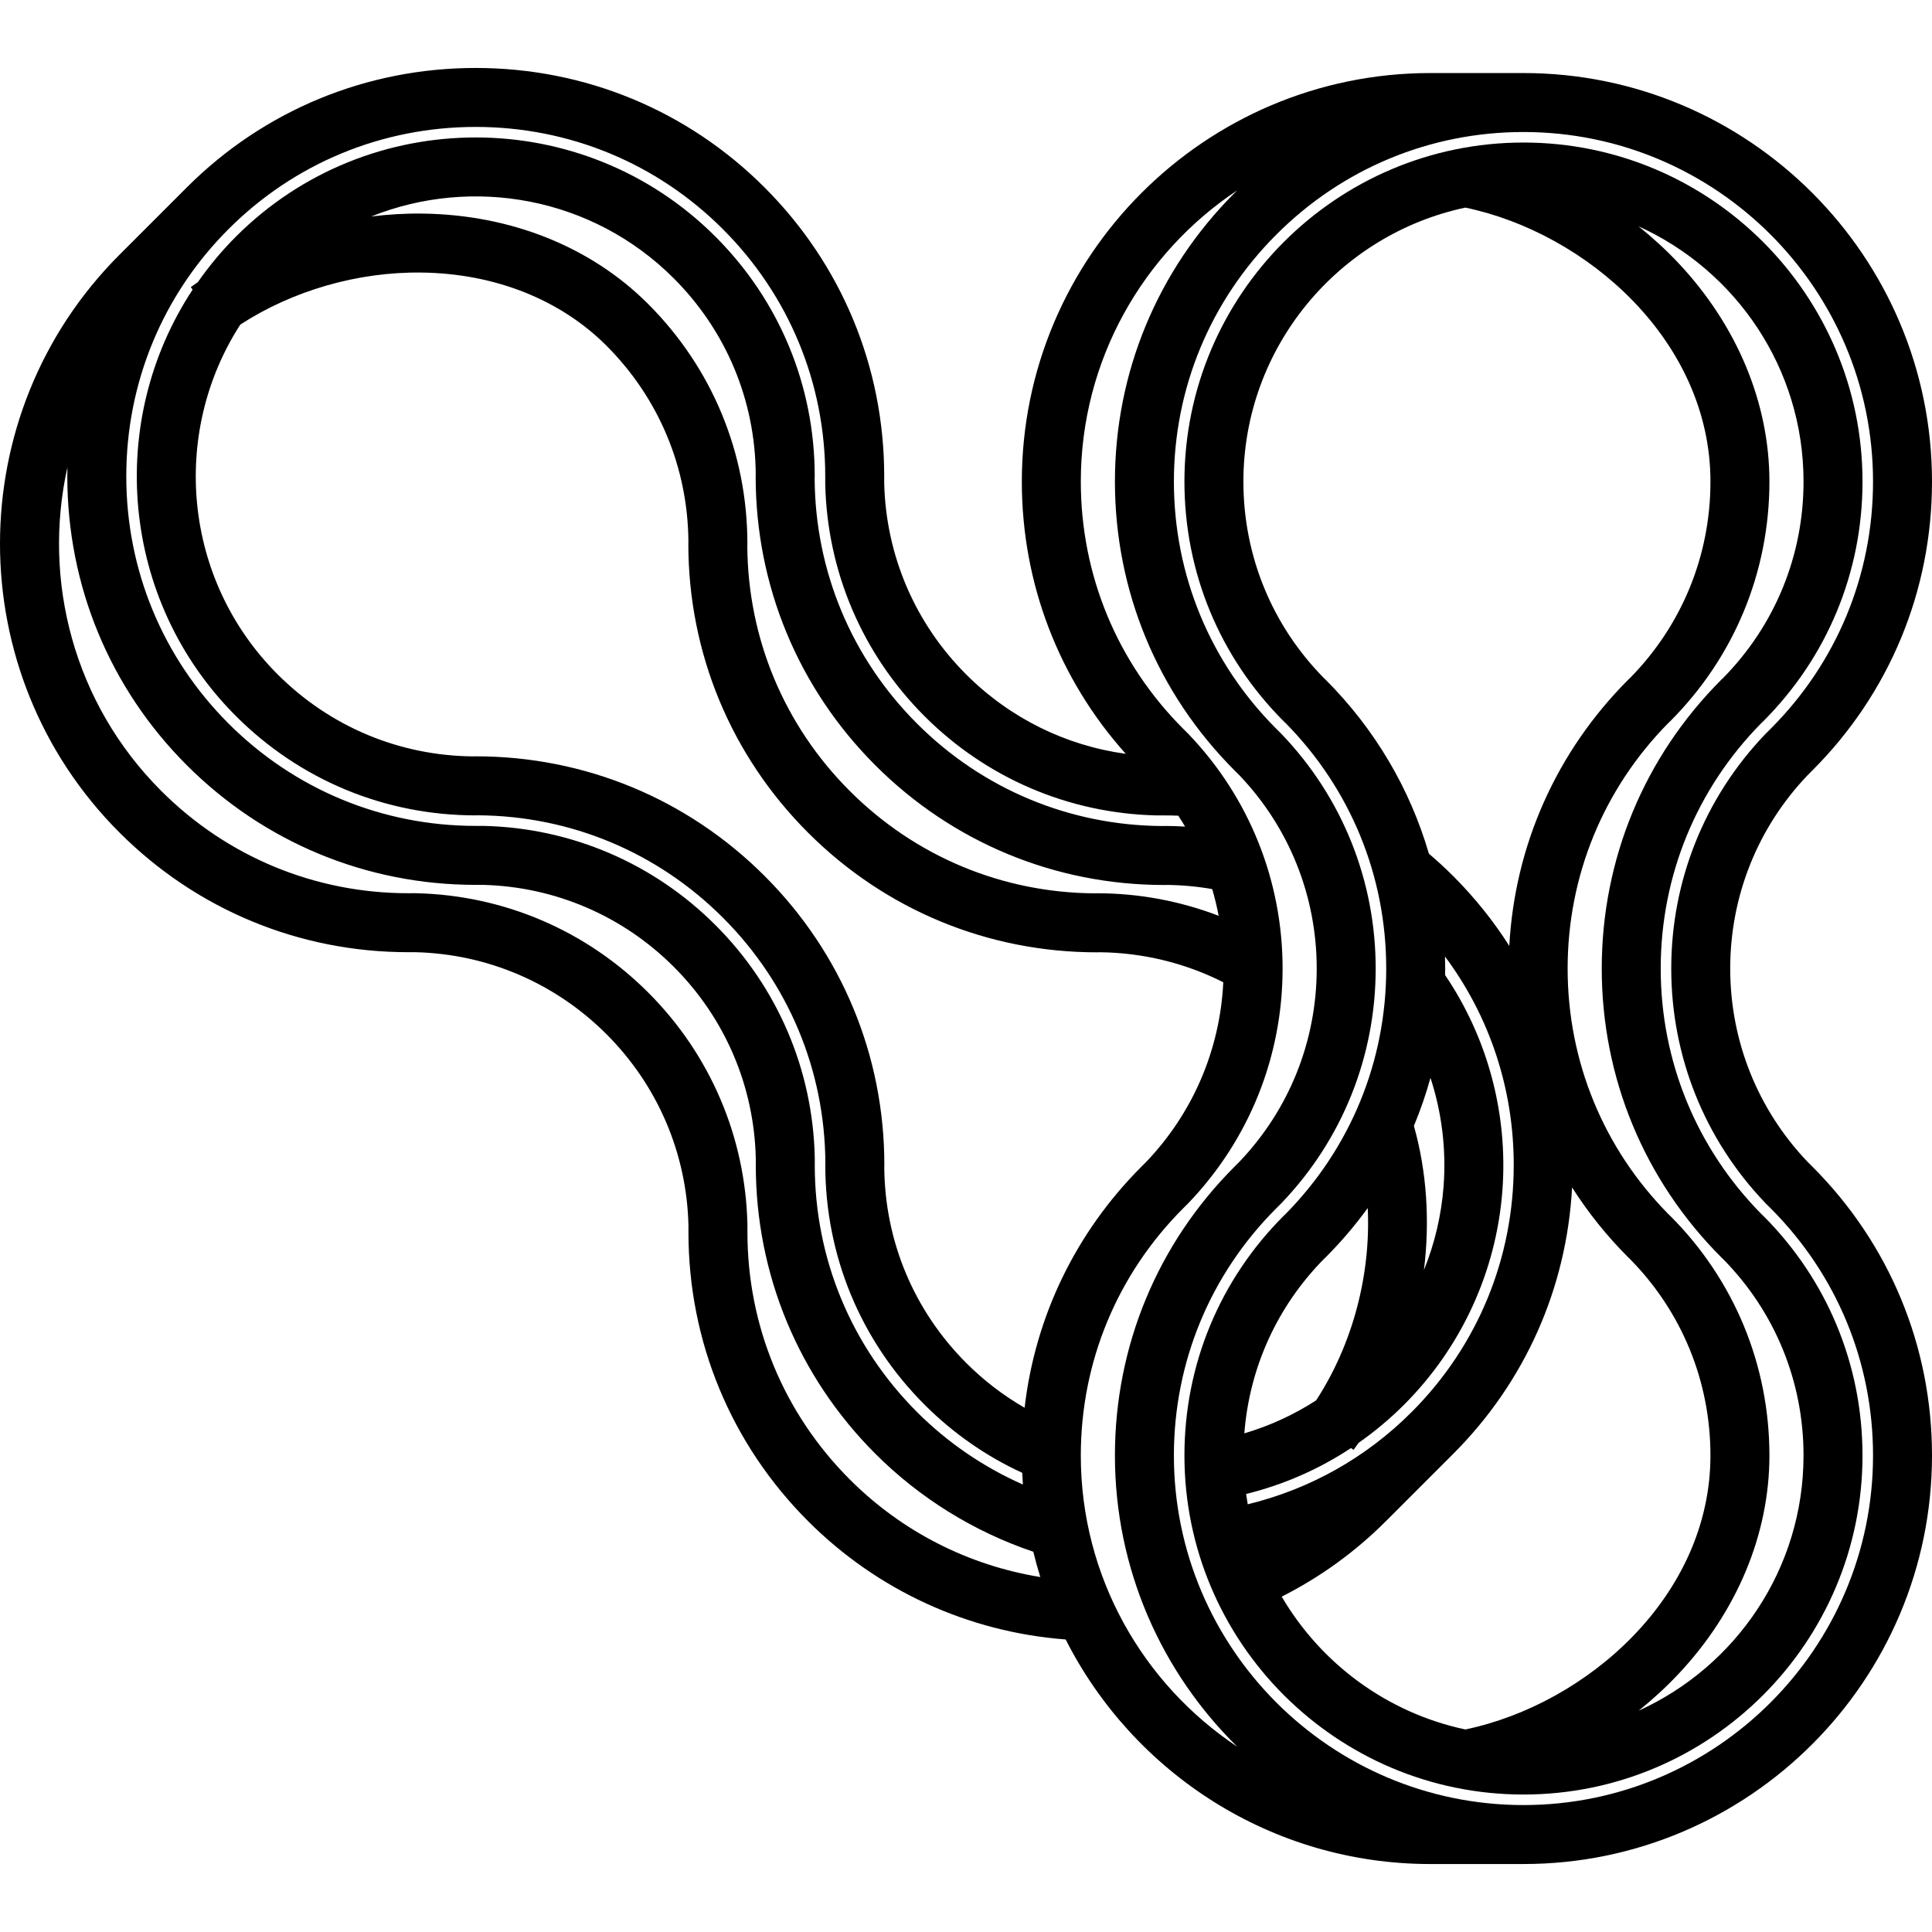
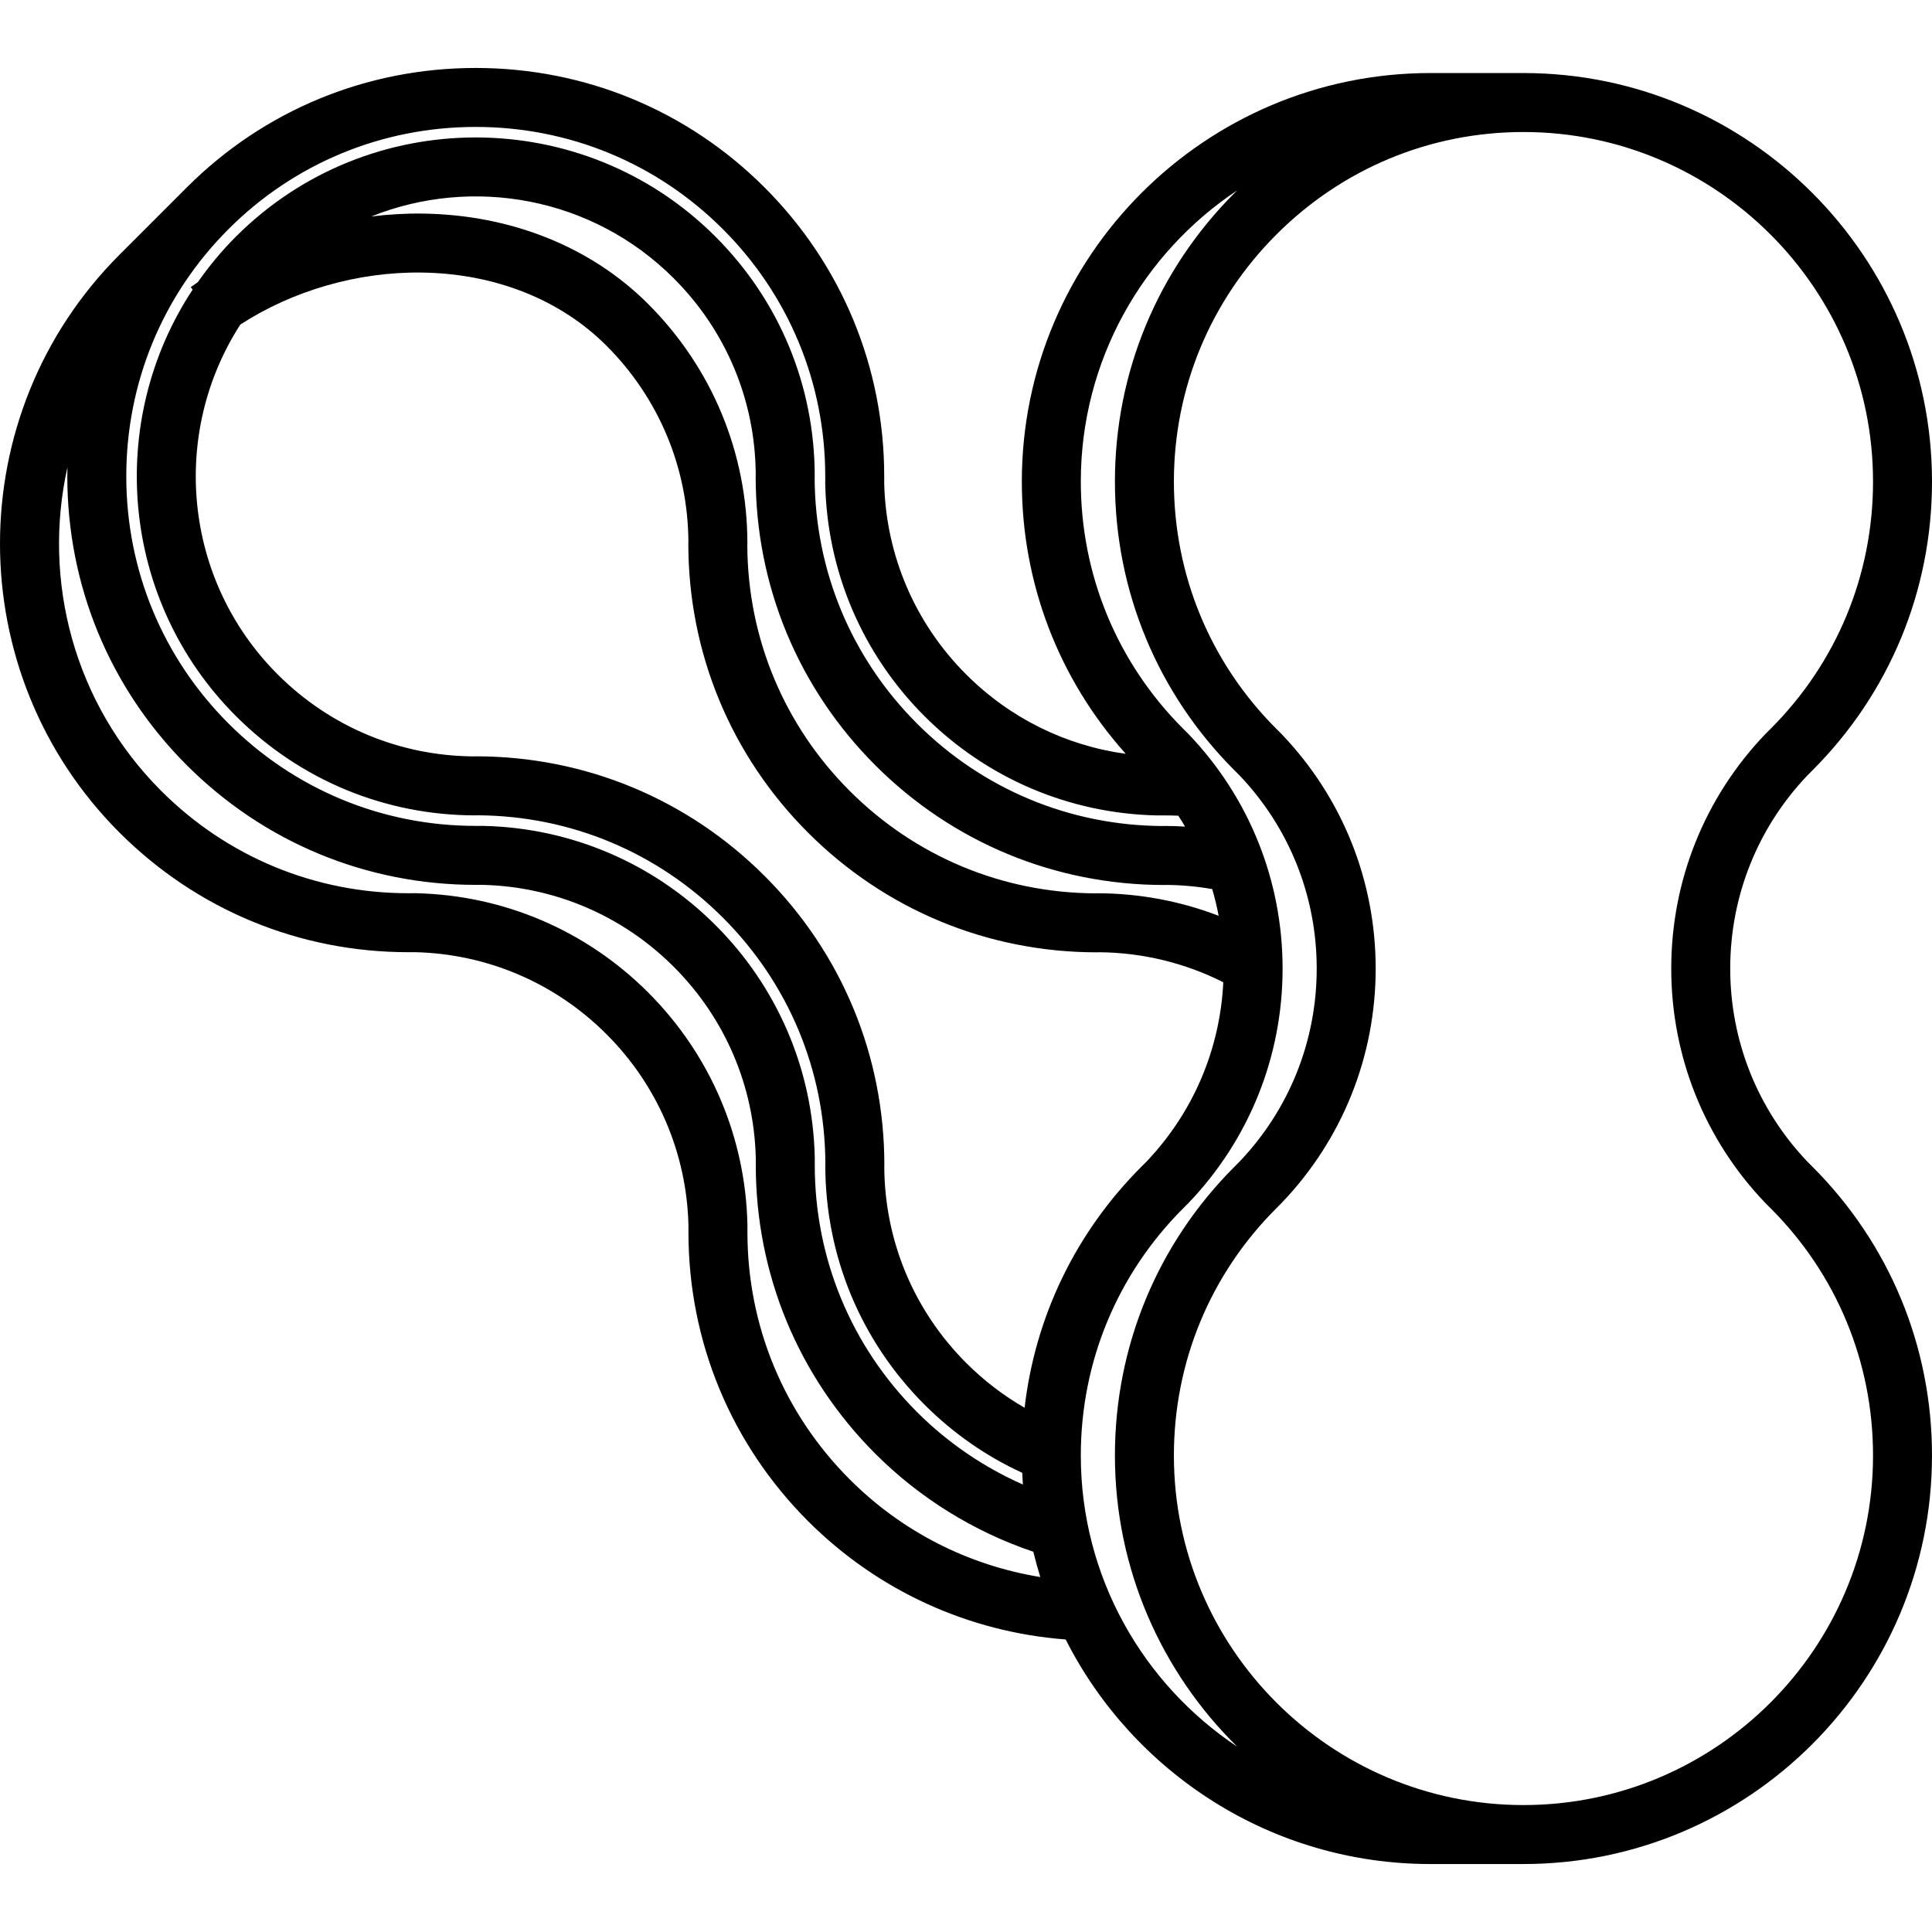
<svg xmlns="http://www.w3.org/2000/svg" fill="#000000" height="800px" width="800px" version="1.1" id="Layer_1" viewBox="0 0 511.999 511.999" xml:space="preserve">
  <g>
    <g>
      <g>
        <path d="M480.281,309.152l-1.299-1.298c-13.192-13.849-20.457-32.022-20.457-51.182c0-19.179,7.275-37.365,20.49-51.217     l1.268-1.266c20.453-20.45,31.716-47.642,31.716-76.564c0-59.698-48.567-108.267-108.266-108.267l-24.67-0.001     c-59.699,0.001-108.267,48.57-108.267,108.268c0,26.889,9.739,52.276,27.544,72.148c-15.956-2.192-30.738-9.483-42.289-21.034     c-13.561-13.561-21.276-31.563-21.728-50.703l0.002-1.794c0.004-28.922-11.258-56.113-31.711-76.567     c-20.418-20.419-47.606-31.664-76.556-31.664c-28.95,0-56.14,11.245-76.558,31.664L31.659,67.517     c-42.213,42.214-42.212,110.901,0.001,153.113c20.45,20.45,47.636,31.713,76.567,31.712h0.008l1.845-0.002     c19.114,0.467,37.094,8.181,50.641,21.728c13.567,13.567,21.281,31.578,21.728,50.722l-0.002,1.774     c-0.002,28.922,11.26,56.113,31.713,76.567c18.364,18.363,42.445,29.384,68.254,31.344     c17.866,35.275,54.478,59.513,96.649,59.513h24.67c59.697-0.001,108.266-48.57,108.267-108.27     C511.999,356.795,500.736,329.605,480.281,309.152z M60.551,60.725c17.468-17.467,40.731-27.087,65.506-27.087     c24.775,0,48.04,9.619,65.506,27.087c17.5,17.501,27.136,40.768,27.133,65.506l-0.002,1.882c0,0.061,0.001,0.123,0.002,0.184     c0.522,23.213,9.863,45.052,26.304,61.491c16.427,16.426,38.245,25.767,61.439,26.302c0.061,0.001,0.1,0.004,0.186,0.002     l1.924-0.001h0.02c1.227,0,2.46,0.024,3.691,0.072c0.622,0.951,1.218,1.916,1.793,2.892c-1.827-0.112-3.656-0.173-5.483-0.173     c-0.196-0.002-0.392,0.006-0.584,0.021c-24.542-0.148-47.59-9.773-64.958-27.14c-17.367-17.367-26.991-40.412-27.141-64.949     c0.015-0.191,0.022-0.382,0.022-0.574c0.001-24.002-9.344-46.568-26.316-63.541c-35.034-35.033-92.037-35.033-127.068-0.001     c-3.78,3.78-7.126,7.828-10.091,12.066c-0.628,0.44-1.264,0.871-1.878,1.325l0.493,0.666     c-23.007,34.861-19.182,82.351,11.478,113.01c16.97,16.971,39.532,26.316,63.532,26.316c0.184-0.001,0.388-0.006,0.579-0.022     c24.537,0.149,47.583,9.774,64.952,27.142s26.994,40.416,27.141,64.955c-0.014,0.188-0.021,0.377-0.021,0.567     c-0.003,24.002,9.343,46.569,26.317,63.54c7.574,7.576,16.265,13.623,25.874,18.048c0.044,1.037,0.1,2.07,0.173,3.099     c-10.405-4.595-19.944-11.099-28.021-19.174c-17.501-17.501-27.137-40.768-27.133-65.513l0.001-1.862     c0-0.058-0.001-0.117-0.002-0.175c-0.514-23.222-9.855-45.067-26.301-61.513c-16.424-16.424-38.237-25.765-61.423-26.304     c-0.063-0.001-0.132,0.003-0.188-0.002l-1.94,0.001h-0.007c-24.744,0-48.008-9.637-65.506-27.135     c-17.468-17.468-27.088-40.731-27.088-65.506C33.465,101.456,43.085,78.192,60.551,60.725z M171.75,80.541     c-15.143-15.142-36.382-23.644-59.806-23.94c-4.518-0.059-9.058,0.216-13.57,0.771c26.755-10.713,58.532-5.258,80.167,16.377     c13.886,13.886,21.591,32.301,21.737,51.915c-0.014,0.189-0.021,0.379-0.021,0.57c0,28.928,11.266,56.124,31.72,76.58     c20.457,20.456,47.654,31.72,76.585,31.719c0.189,0,0.375-0.006,0.56-0.02c4.051,0.031,8.111,0.403,12.126,1.102     c0.683,2.324,1.253,4.686,1.709,7.079c-10.237-3.928-21.175-5.972-32.248-5.971c-0.193,0-0.385,0.007-0.577,0.022     c-24.537-0.149-47.579-9.775-64.945-27.141c-17.367-17.367-26.992-40.41-27.143-64.948c0.015-0.19,0.022-0.381,0.022-0.573     C198.068,120.081,188.723,97.514,171.75,80.541z M225.212,392.08c-17.501-17.501-27.138-40.768-27.135-65.506l0.002-1.86     c0-0.06-0.001-0.121-0.002-0.181c-0.515-23.221-9.856-45.066-26.304-61.514c-16.424-16.425-38.237-25.765-61.422-26.304     c-0.065-0.001-0.139-0.003-0.192-0.002l-1.935,0.002h-0.007c-24.745,0-48.009-9.637-65.506-27.135     c-23.231-23.231-31.495-55.828-24.844-85.746c-0.018,0.798-0.029,1.597-0.029,2.397c0.001,28.95,11.246,56.138,31.665,76.556     c20.451,20.45,47.638,31.713,76.562,31.712h0.008l1.849-0.001c19.115,0.467,37.097,8.181,50.643,21.728     c13.566,13.565,21.28,31.576,21.727,50.721l-0.001,1.774c-0.004,28.921,11.257,56.112,31.711,76.565     c11.745,11.745,26.137,20.647,41.839,25.942c0.548,2.262,1.161,4.5,1.849,6.704C256.629,414.833,239.024,405.893,225.212,392.08z      M271.53,373.07c-5.613-3.232-10.788-7.191-15.453-11.855c-13.887-13.887-21.593-32.302-21.737-51.917     c0.014-0.186,0.021-0.374,0.021-0.563c0.001-28.929-11.263-56.127-31.72-76.582c-20.456-20.456-47.652-31.721-76.578-31.721     c-0.19,0-0.379,0.007-0.567,0.021c-19.614-0.146-38.034-7.851-51.918-21.737c-25.137-25.138-28.427-63.962-9.894-92.697     c13.875-9.01,31.138-14.02,48.064-13.789c19.324,0.244,36.71,7.12,48.953,19.363c13.886,13.886,21.591,32.302,21.736,51.915     c-0.014,0.19-0.021,0.379-0.021,0.571c0.001,28.928,11.267,56.123,31.722,76.577c20.456,20.457,47.653,31.722,76.581,31.721     c0.193,0,0.382-0.007,0.573-0.022c11.468,0.089,22.739,2.826,32.892,7.953c-0.86,17.839-8.031,34.62-20.414,47.597l-1.254,1.251     C285.075,326.591,274.32,348.932,271.53,373.07z M286.424,385.719c0-24.75,9.638-48.016,27.135-65.507l1.317-1.314     c0.043-0.043,0.085-0.086,0.127-0.13c16.055-16.785,24.897-38.838,24.897-62.097c0-23.227-8.819-45.257-24.833-62.031     c-0.044-0.046-0.088-0.091-0.132-0.135l-1.37-1.367c-17.501-17.497-27.139-40.763-27.139-65.514     c0-32.169,16.485-60.557,41.449-77.172c-0.221,0.217-0.446,0.429-0.665,0.648c-20.47,20.47-31.744,47.647-31.744,76.524     c0,28.924,11.266,56.115,31.721,76.568l1.307,1.305c13.187,13.845,20.447,32.015,20.447,51.175     c0,19.187-7.28,37.377-20.505,51.231l-1.253,1.252c-20.454,20.448-31.718,47.64-31.718,76.562     c0,30.191,12.426,57.529,32.425,77.185C302.919,446.29,286.424,417.896,286.424,385.719z M403.732,478.359     c-51.081,0-92.639-41.559-92.639-92.641c0-24.748,9.638-48.014,27.139-65.509l1.317-1.316c0.041-0.042,0.082-0.083,0.123-0.126     c16.055-16.783,24.897-38.836,24.897-62.095c0-23.227-8.819-45.256-24.832-62.031c-0.043-0.045-0.086-0.09-0.13-0.133     l-1.373-1.371c-17.502-17.498-27.14-40.764-27.14-65.513c0-24.702,9.649-47.954,27.166-65.473     c17.519-17.52,40.771-27.167,65.473-27.166c51.081,0,92.639,41.558,92.639,92.639c0,24.748-9.638,48.015-27.134,65.509     l-1.332,1.328c-0.042,0.043-0.084,0.085-0.126,0.129c-16.046,16.782-24.883,38.83-24.883,62.081     c0,23.229,8.823,45.262,24.845,62.04c0.042,0.044,0.085,0.089,0.128,0.131l1.364,1.362c17.5,17.498,27.138,40.764,27.139,65.511     C496.372,436.801,454.813,478.359,403.732,478.359z" />
-         <path d="M467.26,322.18c-0.133-0.133-0.27-0.26-0.411-0.381c-17.25-17.455-26.743-40.56-26.744-65.125     c0.001-24.56,9.488-47.659,26.73-65.115c0.147-0.126,0.288-0.257,0.425-0.395c16.974-16.97,26.322-39.535,26.322-63.539     c0-49.544-40.307-89.851-89.849-89.851c-49.542,0-89.848,40.307-89.848,89.851c0,24.003,9.349,46.569,26.322,63.538     c0.133,0.133,0.272,0.261,0.414,0.384c17.249,17.455,26.74,40.56,26.739,65.124c0,24.565-9.491,47.669-26.741,65.125     c-0.142,0.122-0.279,0.25-0.413,0.383c-16.974,16.969-26.322,39.534-26.322,63.54c0,49.542,40.306,89.848,89.848,89.848     c49.542,0,89.848-40.307,89.848-89.85C493.581,361.714,484.234,339.149,467.26,322.18z M351.268,180.093     c-0.132-0.133-0.269-0.259-0.409-0.381c-13.771-13.972-21.346-32.446-21.346-52.087c0-35.647,25.263-65.496,58.822-72.607     c32.182,6.72,64.952,35.357,64.952,72.607c0,19.636-7.574,38.107-21.337,52.078c-0.144,0.124-0.283,0.254-0.419,0.39     c-19.035,19.037-30.105,43.911-31.551,70.584c-4.215-6.618-9.183-12.822-14.861-18.5c-2.047-2.048-4.211-4.04-6.451-5.949     C373.638,208.97,364.331,193.155,351.268,180.093z M374.696,298.375c1.727-4.143,3.196-8.395,4.394-12.734     c2.996,9.171,4.209,18.927,3.474,28.707c-0.578,7.688-2.354,15.18-5.205,22.226C378.954,323.664,378.135,310.556,374.696,298.375     z M350.856,333.634c0.141-0.122,0.277-0.248,0.408-0.38c4.112-4.112,7.846-8.5,11.199-13.116     c0.838,17.659-3.951,36.027-13.666,50.967c-5.887,3.807-12.28,6.748-19.037,8.747     C331.116,362.421,338.47,346.201,350.856,333.634z M330.23,395.918c9.959-2.455,19.325-6.568,27.807-12.175l0.668,0.493     c0.452-0.613,0.892-1.238,1.33-1.862c4.268-2.991,8.307-6.358,12.056-10.109c15.195-15.193,24.448-35.347,26.057-56.746     c1.522-20.251-3.87-40.42-15.182-57.117c0.009-0.576,0.022-1.151,0.022-1.729c0-1.065-0.021-2.126-0.05-3.186     c11.822,15.865,18.216,35.053,18.216,55.246c0,24.775-9.619,48.04-27.088,65.507c-12.063,12.064-26.952,20.415-43.402,24.411     C330.503,397.744,330.356,396.834,330.23,395.918z M388.337,458.324c-20.724-4.389-38.27-17.456-48.671-35.202     c10.174-5.143,19.443-11.825,27.611-19.992l17.84-17.842c19.013-19.012,30.066-43.894,31.499-70.602     c4.23,6.64,9.215,12.866,14.916,18.567c0.131,0.131,0.268,0.258,0.407,0.379c13.77,13.969,21.345,32.443,21.345,52.087     C453.286,422.967,420.518,451.605,388.337,458.324z M434.254,453.346c3.707-2.971,7.226-6.19,10.498-9.664     c15.581-16.547,24.161-37.133,24.161-57.963c0-24.006-9.349-46.573-26.323-63.539c-0.132-0.133-0.269-0.26-0.409-0.381     c-17.251-17.455-26.744-40.561-26.744-65.127c0-24.56,9.487-47.659,26.732-65.117c0.146-0.125,0.285-0.255,0.422-0.392     c16.974-16.971,26.322-39.535,26.322-63.538c0-20.832-8.581-41.417-24.162-57.964c-3.273-3.476-6.795-6.696-10.503-9.668     c25.743,11.662,43.706,37.581,43.706,67.633c0,19.636-7.572,38.106-21.335,52.076c-0.146,0.125-0.285,0.256-0.423,0.392     c-20.454,20.455-31.718,47.651-31.719,76.58c0.001,28.93,11.268,56.126,31.724,76.58c0.131,0.131,0.267,0.257,0.406,0.378     c13.771,13.971,21.346,32.444,21.345,52.086C477.953,415.767,459.993,441.683,434.254,453.346z" />
      </g>
    </g>
  </g>
</svg>